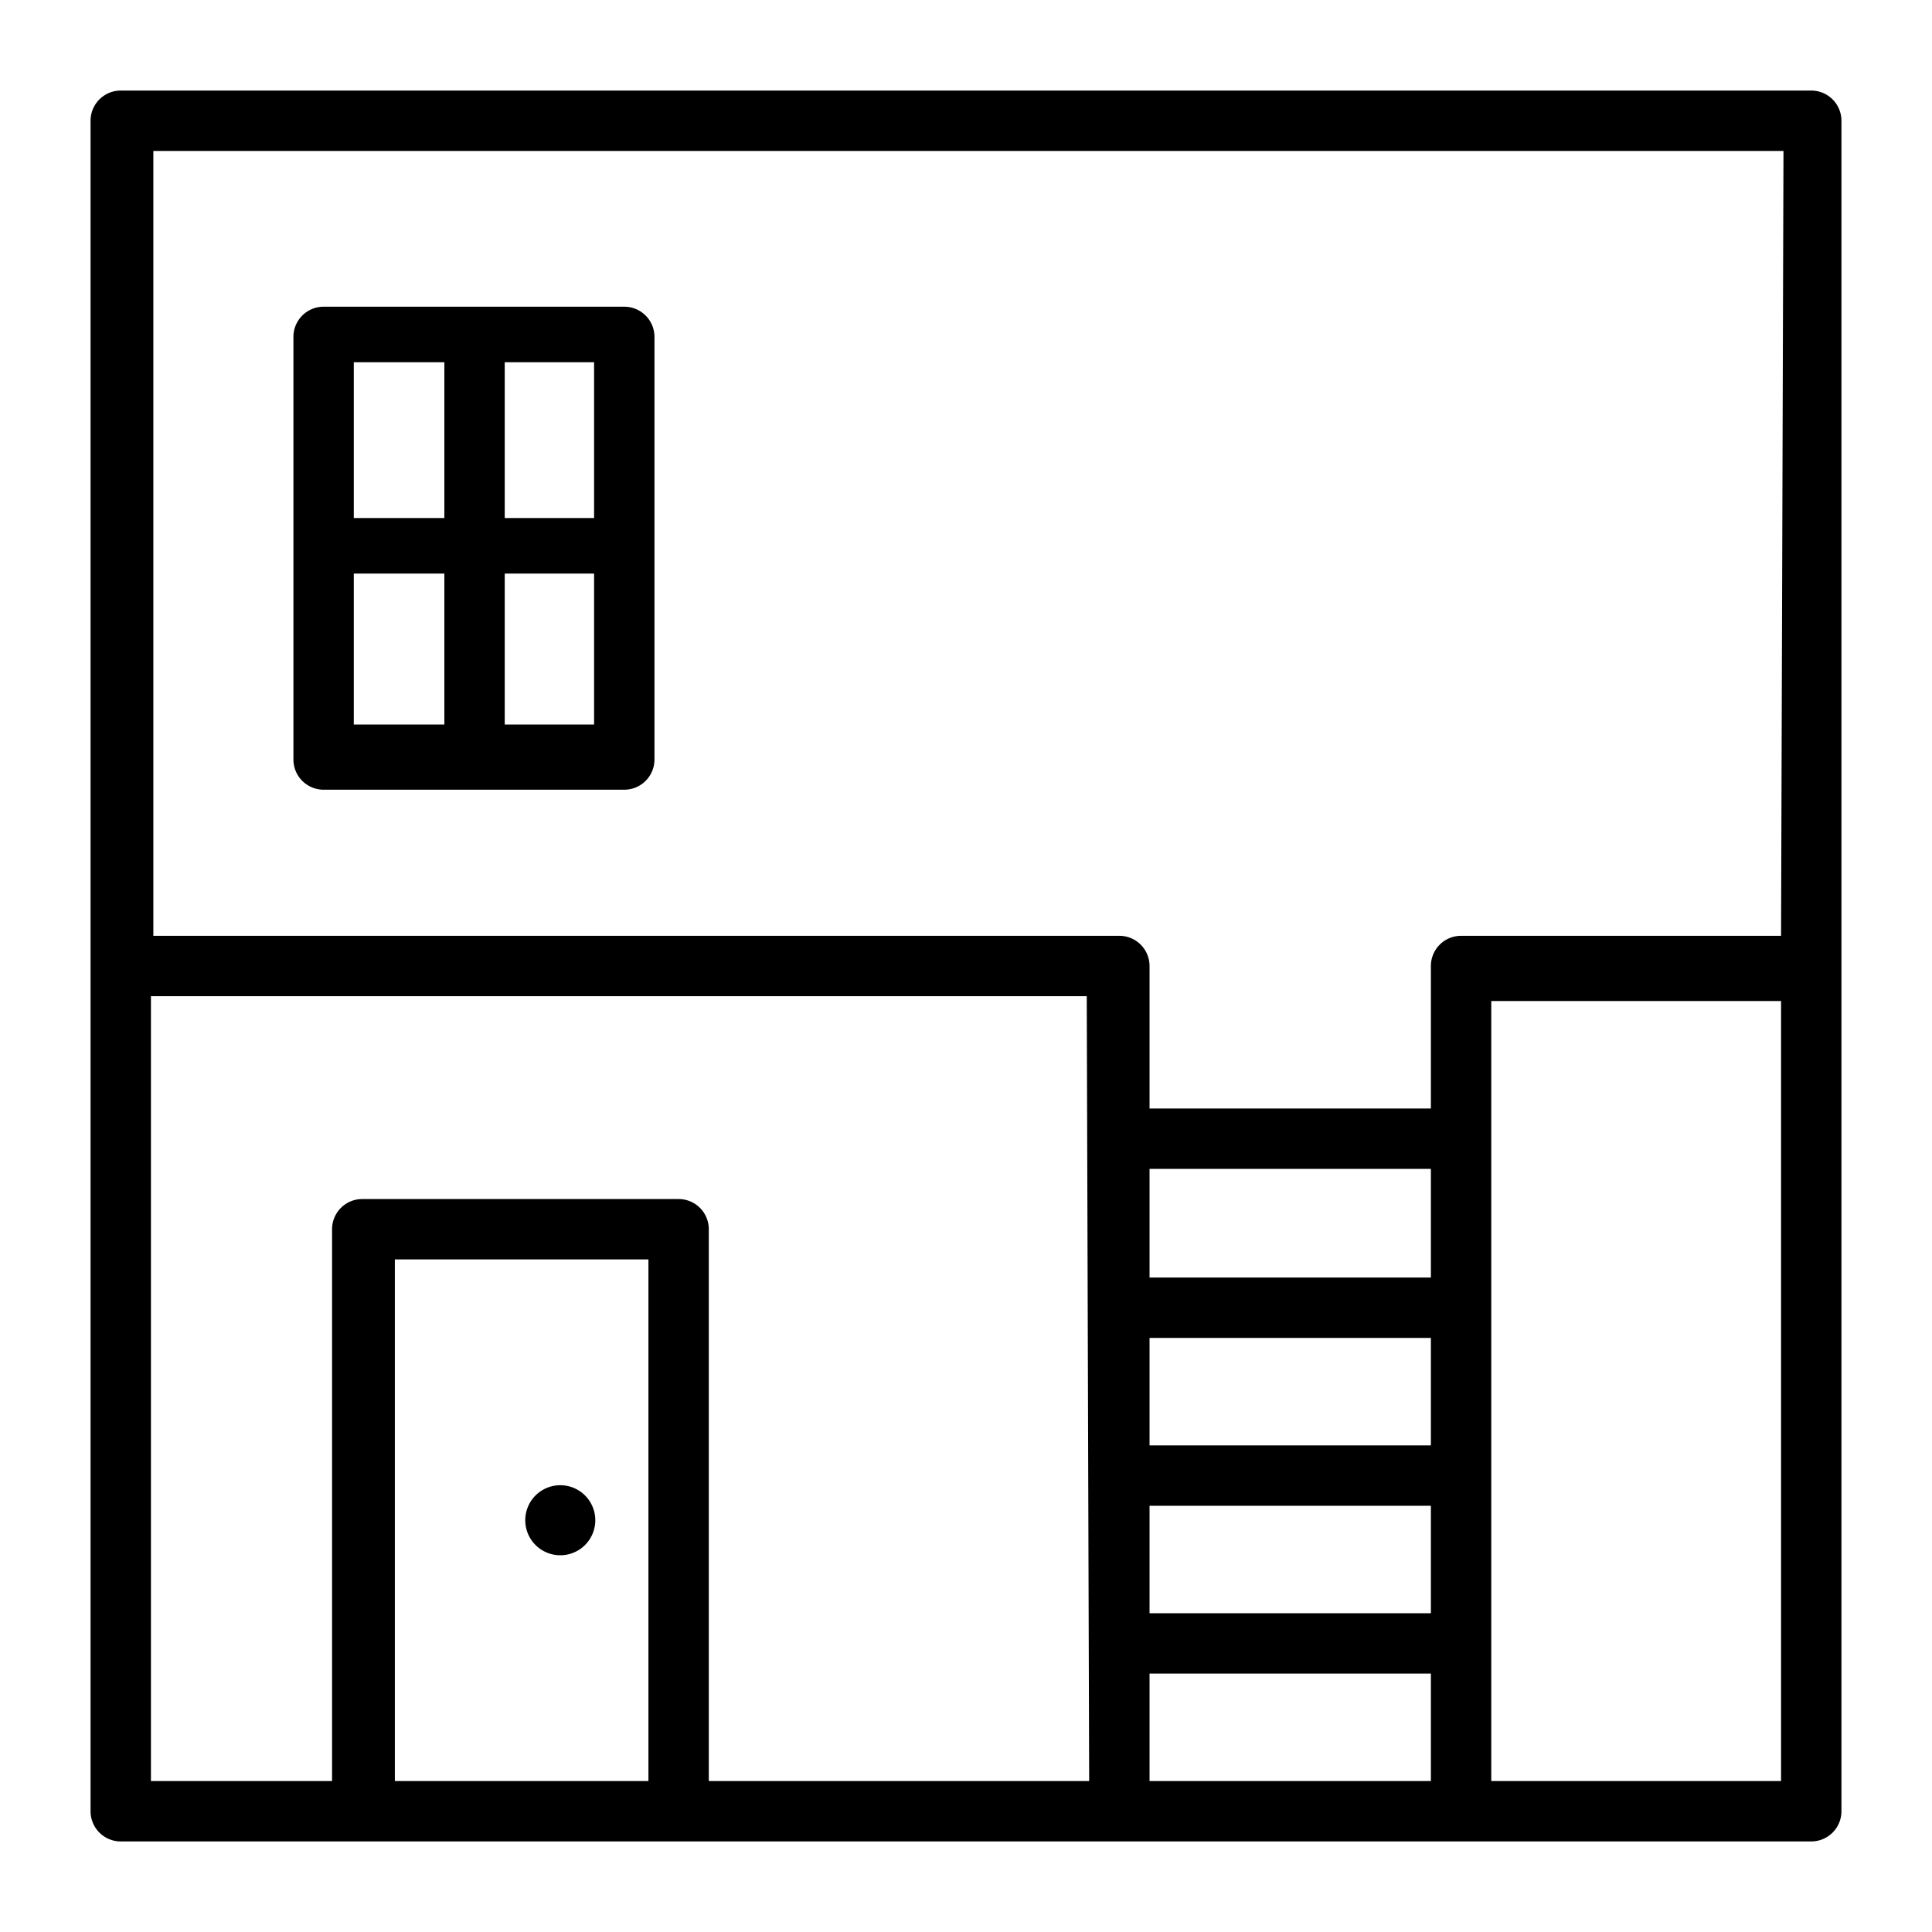
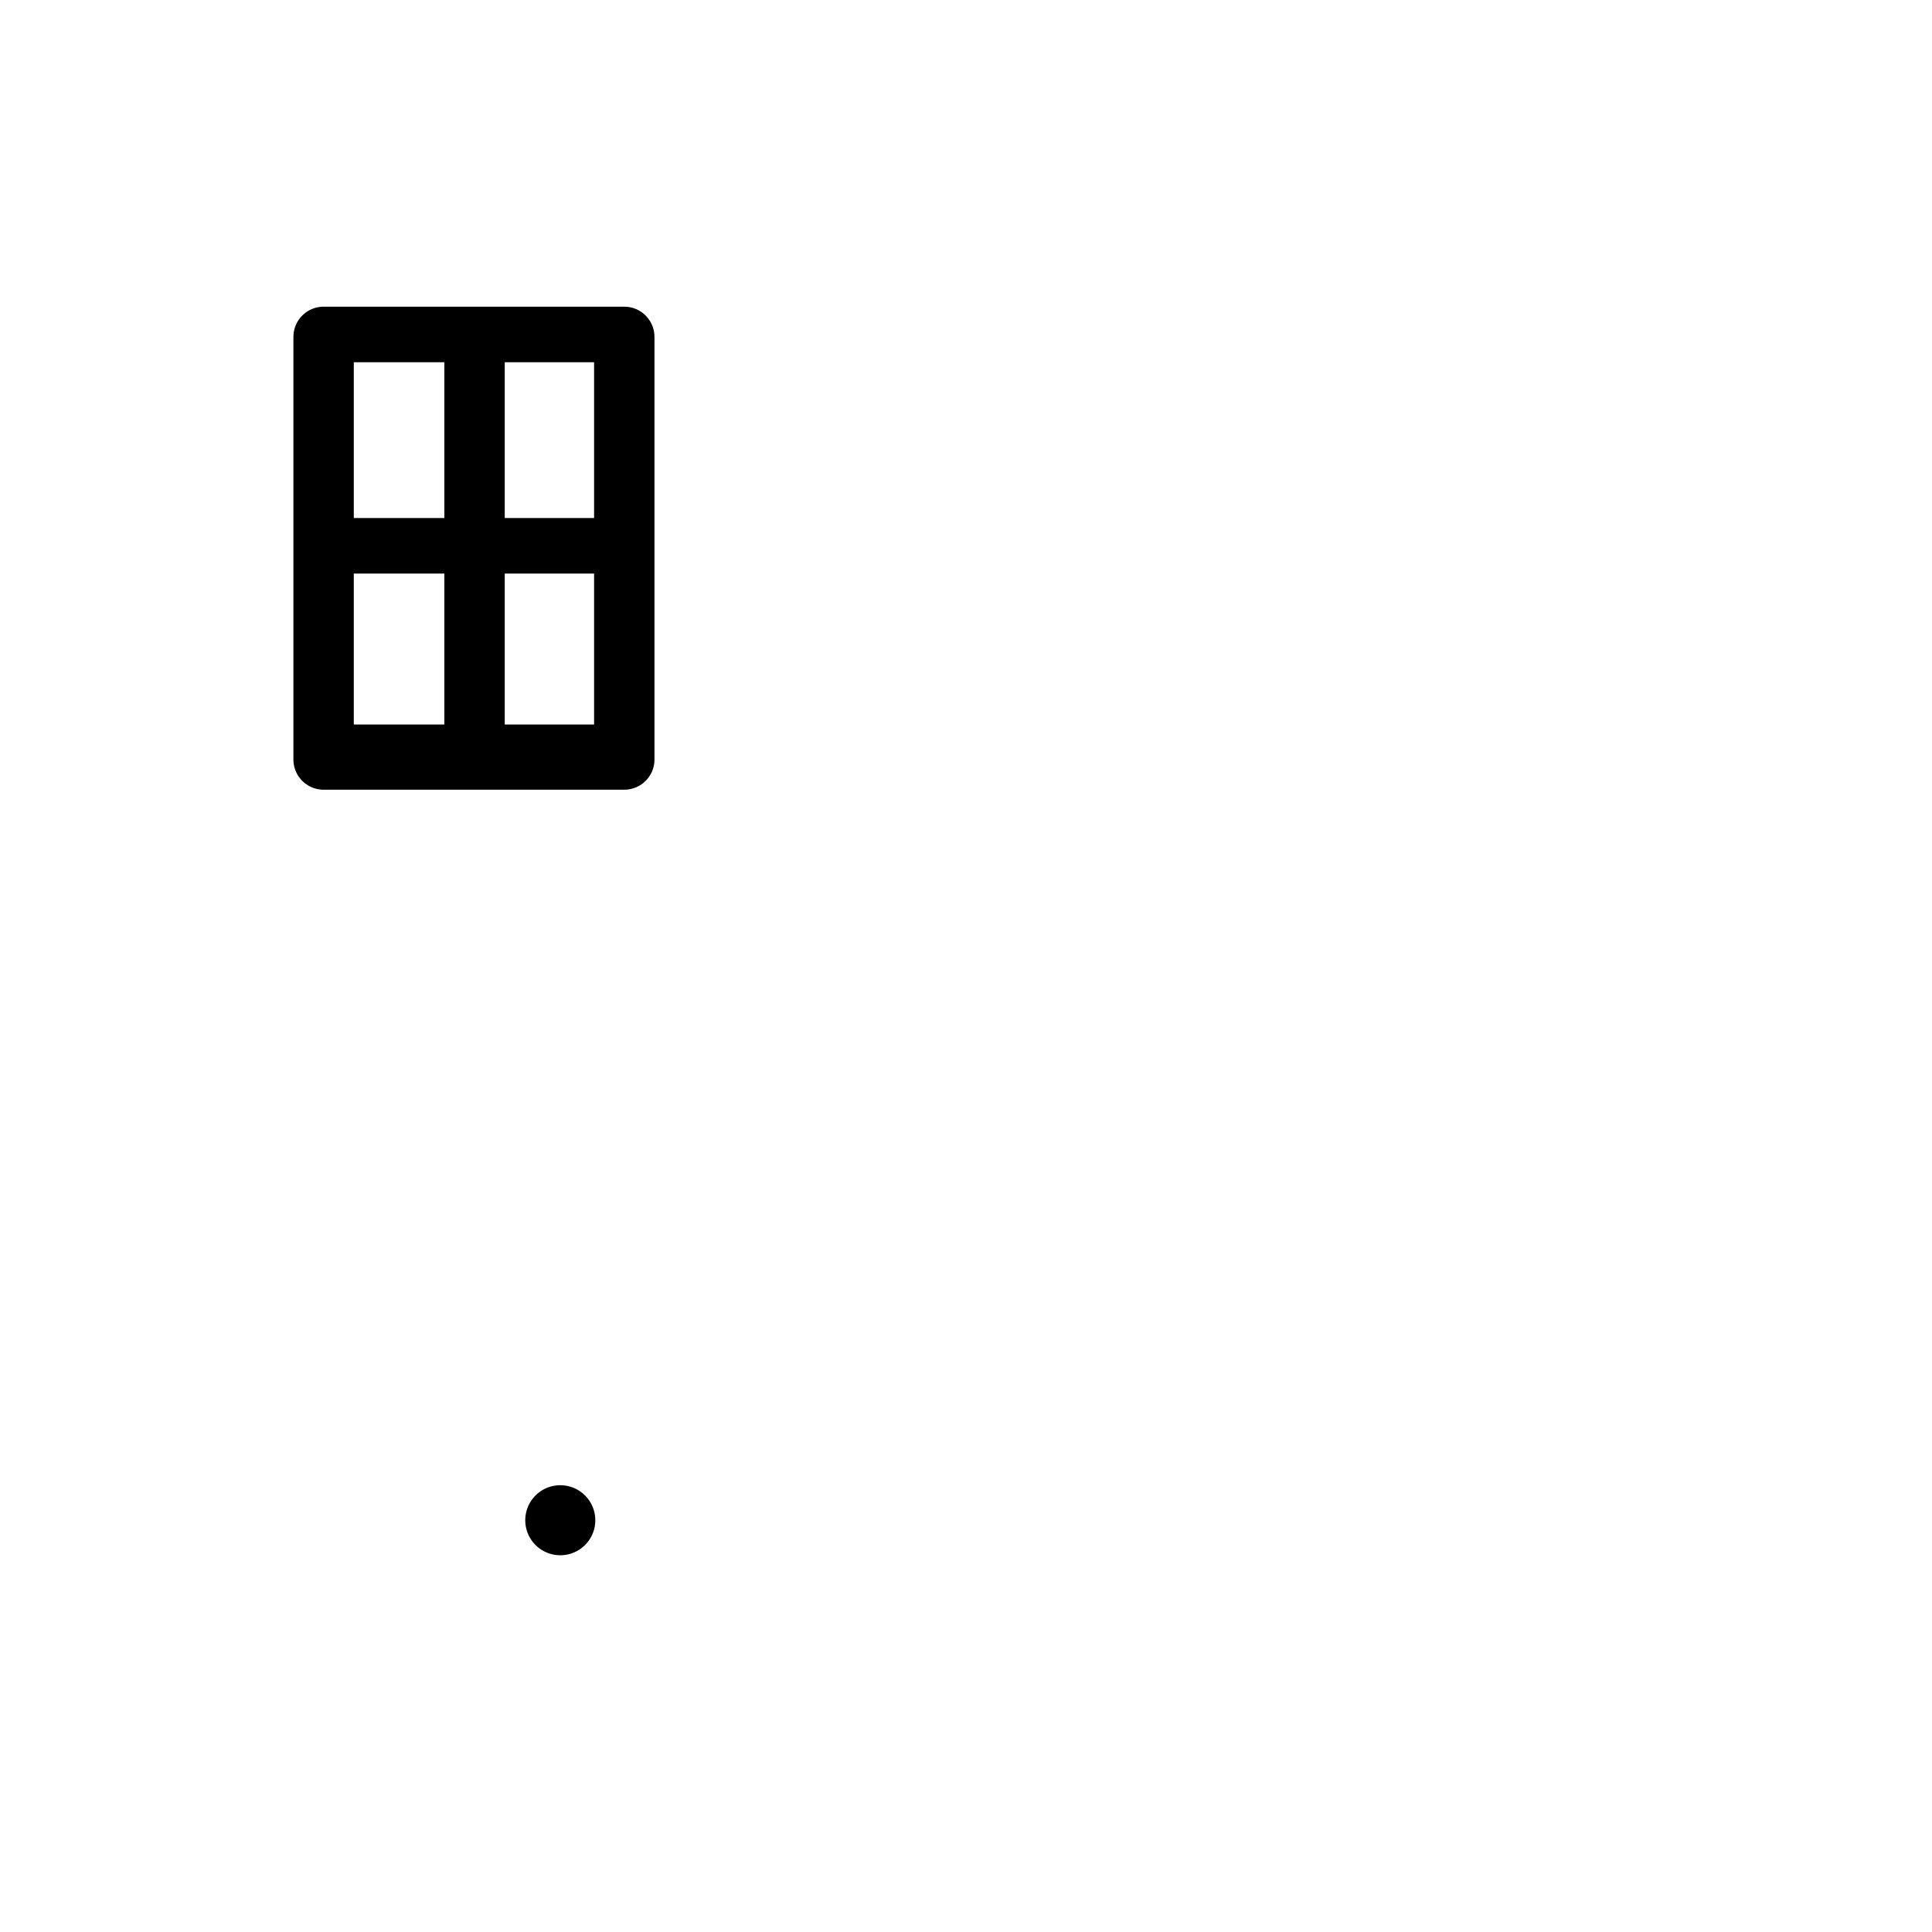
<svg xmlns="http://www.w3.org/2000/svg" id="_7f6d6490-c909-460d-ac4b-e3cff78328ef" data-name="7f6d6490-c909-460d-ac4b-e3cff78328ef" viewBox="0 0 16 16" class="icon">
  <path d="M4.64,12.88a.29.29,0,1,0-.29-.29A.29.29,0,0,0,4.64,12.88Z" />
-   <path d="M15,.75H1A.25.25,0,0,0,.75,1V15a.25.25,0,0,0,.25.25H15a.25.25,0,0,0,.25-.25V1A.25.25,0,0,0,15,.75Zm-9.63,14H3.27V10.43h2.1Zm3.65,0H5.87V10.18a.25.25,0,0,0-.25-.25H3a.25.25,0,0,0-.25.25v4.57H1.25V8.25H9Zm2.83,0H9.52v-.89h2.33Zm0-1.39H9.52v-.89h2.33Zm0-1.39H9.52v-.89h2.33Zm0-1.39H9.52v-.9h2.33Zm2.9,4.17h-2.4V8.29h2.4Zm0-7H12.1a.25.25,0,0,0-.25.25V9.18H9.52V8a.25.25,0,0,0-.25-.25h-8V1.25h13.5Z" />
  <path d="M2.68,6.54H5.17a.25.25,0,0,0,.25-.25V2.79a.25.25,0,0,0-.25-.25H2.68a.25.25,0,0,0-.25.25v3.5A.25.25,0,0,0,2.68,6.54ZM4.18,3h.74V4.29H4.18Zm0,1.75h.74V6H4.18ZM2.93,3h.75V4.29H2.93Zm0,1.75h.75V6H2.93Z" />
</svg>